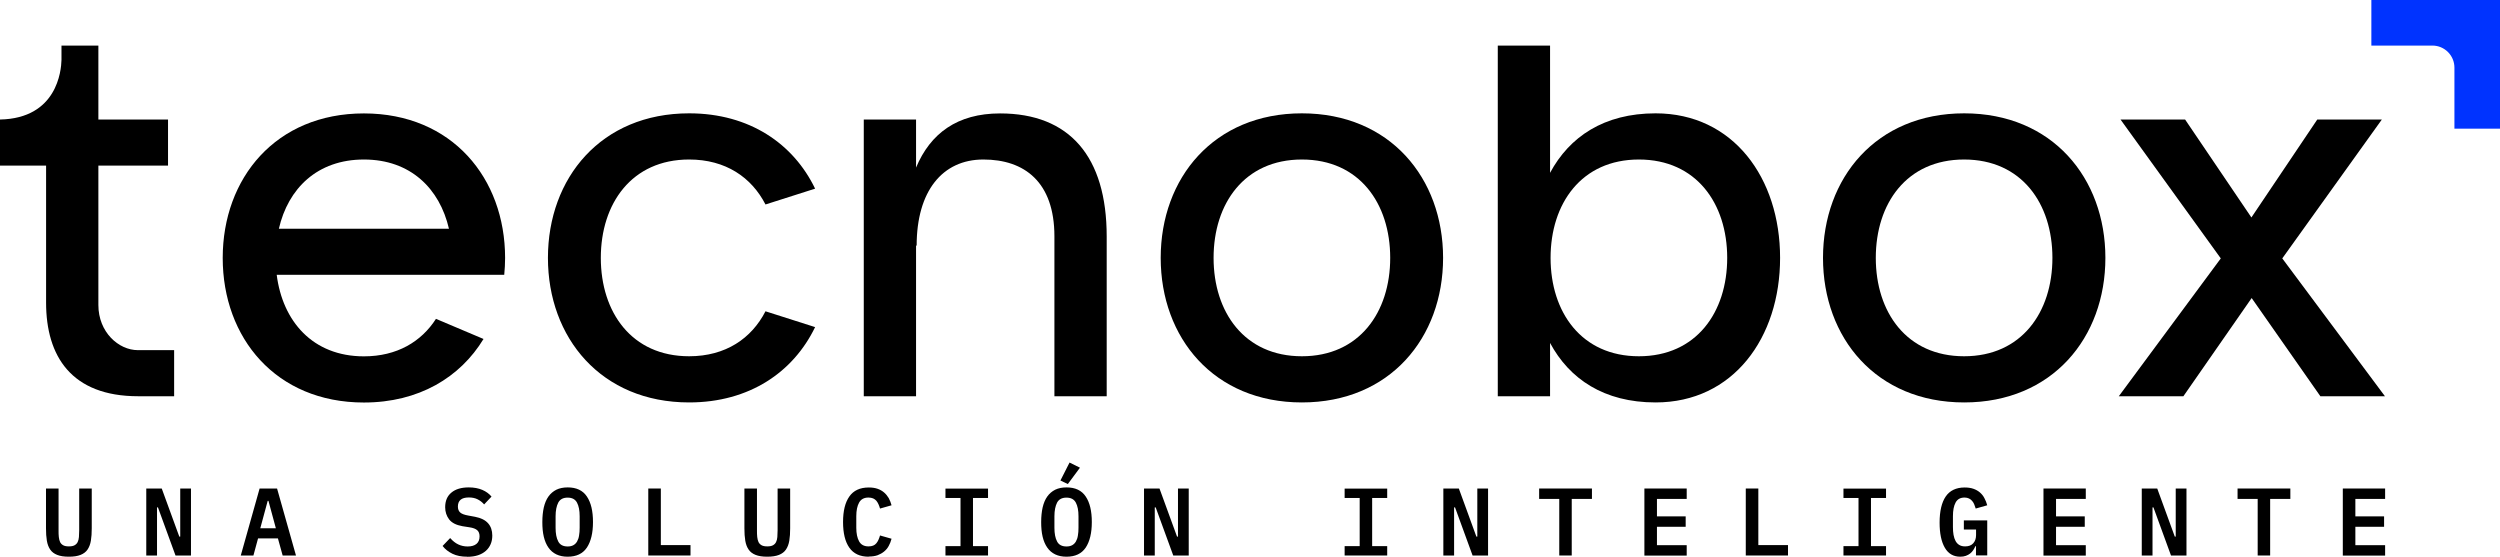
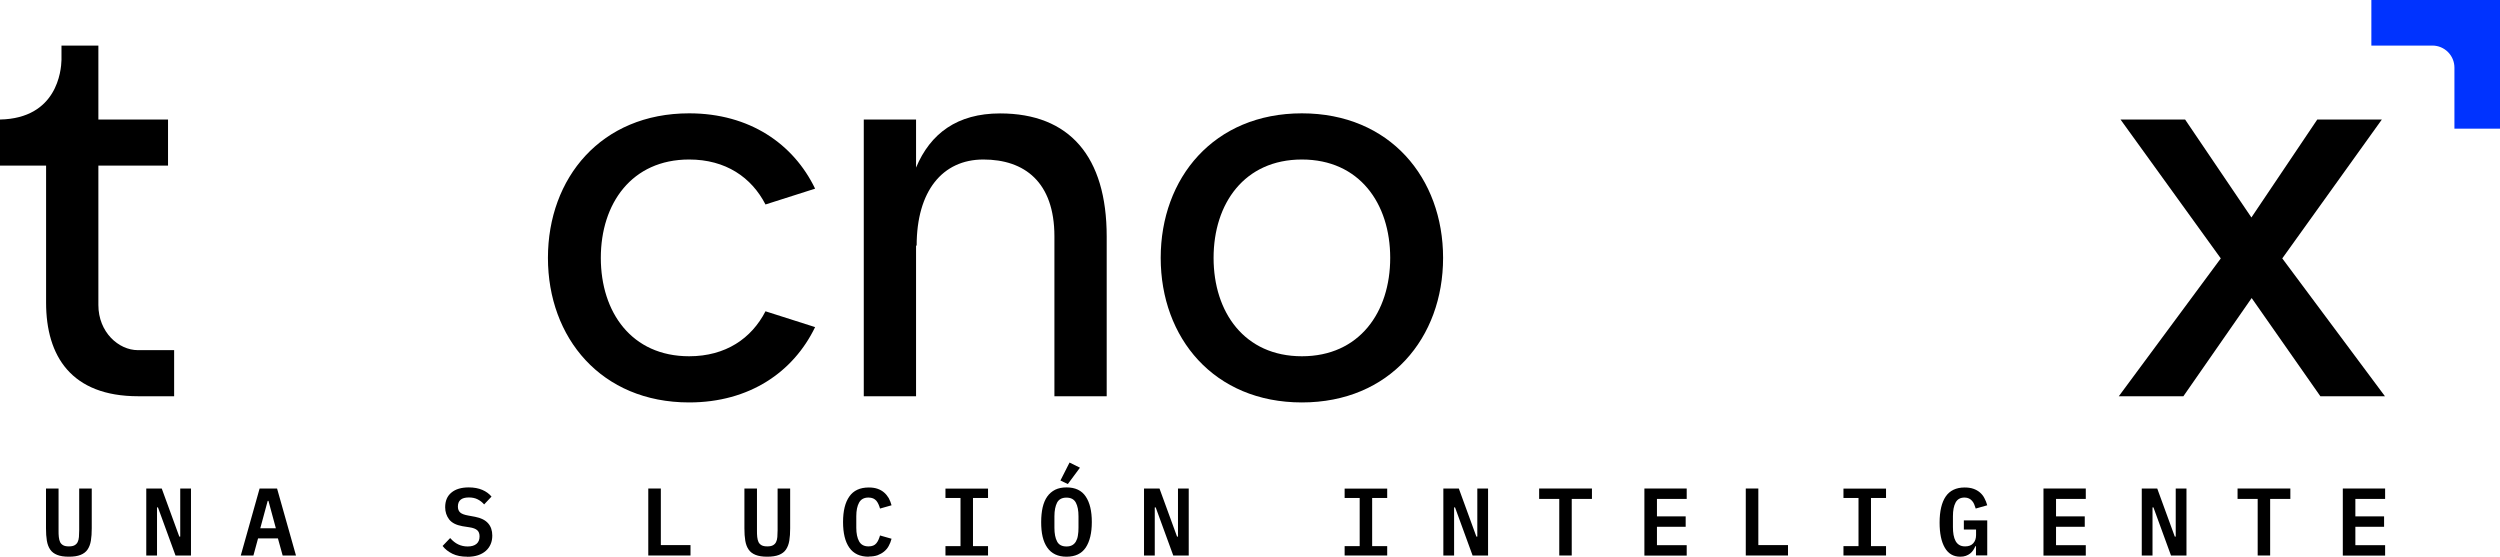
<svg xmlns="http://www.w3.org/2000/svg" id="Capa_2" data-name="Capa 2" viewBox="0 0 290.73 64.74">
  <defs>
    <style>      .cls-1 {        fill: #03f;      }    </style>
  </defs>
  <g id="Capa_1-2" data-name="Capa 1">
    <g>
-       <path d="M58.64,31.96h-26.46c.68,5.38,4.17,9.48,10.14,9.48,3.85,0,6.68-1.71,8.38-4.36l5.53,2.34c-2.71,4.46-7.52,7.39-13.91,7.39-10.24,0-16.42-7.52-16.42-16.81s6.18-16.81,16.42-16.81,16.42,7.53,16.42,16.81c0,.66-.04,1.31-.1,1.95v.02ZM32.42,26.6h19.79c-1.08-4.66-4.46-8.05-9.89-8.05s-8.82,3.38-9.89,8.05" />
      <path d="M89.02,36.2l5.77,1.84c-2.52,5.22-7.63,8.76-14.65,8.76-10.23,0-16.42-7.52-16.42-16.81s6.18-16.81,16.42-16.81c7.02,0,12.13,3.54,14.65,8.76l-5.77,1.84c-1.62-3.15-4.62-5.23-8.88-5.23-6.68,0-10.27,5.12-10.27,11.44s3.58,11.44,10.27,11.44c4.26,0,7.26-2.08,8.88-5.23" />
      <path d="M128.7,27.49v18.59h-6.08v-18.59c0-6.32-3.48-8.94-8.26-8.94s-7.76,3.69-7.76,10.01h-.07v17.52h-6.08V13.9h6.08v5.59c1.66-3.97,4.79-6.3,9.77-6.3,8.08,0,12.4,5.02,12.4,14.31" />
      <path d="M167.82,29.99c0,9.28-6.18,16.81-16.42,16.81s-16.42-7.52-16.42-16.81,6.18-16.81,16.42-16.81,16.42,7.53,16.42,16.81M161.67,29.99c0-6.32-3.58-11.44-10.27-11.44s-10.27,5.12-10.27,11.44,3.59,11.44,10.27,11.44,10.27-5.12,10.27-11.44" />
-       <path d="M207.01,29.99c0,9.28-5.45,16.81-14.48,16.81-6,0-10.02-2.73-12.27-6.92v6.2h-6.08V5.3h6.08v14.8c2.25-4.19,6.27-6.92,12.27-6.92,9.03,0,14.48,7.53,14.48,16.81M200.86,29.99c0-6.32-3.59-11.44-10.27-11.44s-10.27,5.12-10.27,11.44,3.59,11.44,10.27,11.44,10.27-5.12,10.27-11.44" />
-       <path d="M244.84,29.99c0,9.28-6.18,16.81-16.42,16.81s-16.42-7.52-16.42-16.81,6.18-16.81,16.42-16.81,16.42,7.53,16.42,16.81M238.68,29.99c0-6.32-3.58-11.44-10.27-11.44s-10.27,5.12-10.27,11.44,3.59,11.44,10.27,11.44,10.27-5.12,10.27-11.44" />
      <polygon points="269.84 46.08 261.85 34.66 253.91 46.08 246.4 46.08 258.26 30.05 246.6 13.9 254.11 13.9 261.82 25.29 269.48 13.9 276.99 13.9 265.41 30.05 277.35 46.08 269.84 46.08" />
      <path d="M16.04,40.72c-2.25,0-4.6-2.09-4.6-5.25v-16.21h8.1v-5.36h-8.1V5.3h-4.29v1.68c-.03,1.21-.5,6.79-7.15,6.92v5.36h5.36v15.94c0,6.21,2.93,10.88,10.71,10.88h4.18v-5.36h-4.22Z" />
      <path class="cls-1" d="M285.43,0h-9.66v5.3h7.1c1.41,0,2.56,1.15,2.56,2.56v7.1h5.3V0h-5.3Z" />
      <g>
        <path d="M6.81,56.81v4.86c0,.29,0,.55.03.78s.07.43.15.59.2.28.36.37c.16.09.38.13.66.13s.5-.04.66-.13c.16-.09.28-.21.36-.37.08-.16.13-.36.15-.59.02-.23.03-.49.03-.78v-4.86h1.46v4.63c0,.55-.03,1.03-.1,1.44s-.2.75-.39,1.03c-.19.28-.46.48-.81.62-.35.14-.8.21-1.36.21s-1.01-.07-1.36-.21c-.35-.14-.62-.34-.81-.62-.19-.27-.32-.62-.39-1.03s-.1-.89-.1-1.44v-4.63h1.46Z" />
        <path d="M18.37,59.01h-.11v5.59h-1.25v-7.79h1.8l2.04,5.59h.11v-5.59h1.25v7.79h-1.8l-2.04-5.59Z" />
        <path d="M32.87,64.6l-.55-1.99h-2.31l-.54,1.99h-1.47l2.19-7.79h2.03l2.2,7.79h-1.55ZM31.22,58.25h-.09l-.86,3.18h1.81l-.86-3.18Z" />
        <path d="M54.33,64.74c-.67,0-1.24-.11-1.71-.34-.47-.23-.86-.53-1.15-.91l.88-.92c.29.33.6.58.94.74.34.16.7.24,1.09.24.45,0,.79-.1,1.03-.3.24-.2.36-.49.36-.88,0-.31-.09-.55-.27-.71-.18-.16-.48-.28-.9-.34l-.83-.13c-.72-.13-1.23-.39-1.54-.79-.3-.4-.46-.87-.46-1.41,0-.74.24-1.31.73-1.71.48-.4,1.15-.6,2.01-.6.61,0,1.14.1,1.58.29.44.19.8.45,1.07.78l-.86.91c-.21-.25-.46-.44-.75-.59s-.63-.22-1.03-.22c-.85,0-1.27.35-1.27,1.06,0,.3.09.53.27.69.18.16.48.27.92.35l.81.15c.68.13,1.18.38,1.51.75.33.37.49.85.49,1.43,0,.36-.06.7-.19,1s-.31.56-.56.78c-.25.22-.55.39-.91.51-.36.12-.78.18-1.24.18Z" />
-         <path d="M66.02,64.74c-.51,0-.94-.09-1.32-.27-.37-.18-.68-.44-.92-.79-.24-.34-.42-.76-.54-1.26-.12-.5-.17-1.07-.17-1.71s.06-1.2.17-1.7c.12-.5.29-.92.54-1.27.24-.34.55-.6.92-.79.37-.18.81-.27,1.32-.27,1.01,0,1.76.35,2.23,1.06.48.71.71,1.7.71,2.97s-.24,2.26-.71,2.97c-.48.71-1.22,1.06-2.23,1.06ZM66.02,63.55c.26,0,.48-.05.66-.15.18-.1.32-.24.43-.43.11-.19.19-.42.23-.69.05-.27.07-.58.07-.91v-1.33c0-.67-.1-1.2-.31-1.59-.21-.39-.57-.58-1.09-.58s-.88.19-1.09.58c-.2.39-.31.92-.31,1.59v1.34c0,.67.1,1.2.31,1.59.2.39.57.58,1.09.58Z" />
        <path d="M75.39,64.6v-7.79h1.46v6.58h3.45v1.21h-4.91Z" />
        <path d="M88.03,56.81v4.86c0,.29,0,.55.03.78s.07.43.15.59.2.28.36.37c.16.09.38.13.66.13s.5-.04.66-.13c.16-.09.28-.21.36-.37.08-.16.13-.36.15-.59.02-.23.03-.49.03-.78v-4.86h1.46v4.63c0,.55-.03,1.03-.1,1.44s-.2.75-.39,1.03c-.19.28-.46.48-.81.62-.35.14-.8.21-1.36.21s-1.01-.07-1.36-.21c-.35-.14-.62-.34-.81-.62-.19-.27-.32-.62-.39-1.03s-.1-.89-.1-1.44v-4.63h1.46Z" />
        <path d="M101.03,64.74c-1.02,0-1.77-.35-2.26-1.05-.49-.7-.73-1.69-.73-2.98s.24-2.27.73-2.97c.49-.7,1.24-1.05,2.26-1.05.39,0,.73.05,1.02.15.29.1.55.25.76.43s.39.4.54.65c.14.26.25.54.33.84l-1.34.38c-.05-.18-.11-.35-.18-.5s-.15-.29-.25-.41c-.1-.12-.23-.2-.37-.27-.15-.06-.33-.1-.54-.1-.51,0-.87.19-1.09.58-.22.39-.33.92-.33,1.59v1.34c0,.67.11,1.2.33,1.59.22.39.58.58,1.09.58.21,0,.39-.03.54-.09s.27-.15.37-.27c.1-.12.18-.25.25-.41s.13-.32.18-.5l1.34.38c-.08.31-.19.59-.33.84-.14.26-.32.47-.54.65s-.47.32-.76.43c-.29.1-.63.15-1.02.15Z" />
        <path d="M109.95,64.6v-1.09h1.75v-5.6h-1.75v-1.09h4.95v1.09h-1.75v5.6h1.75v1.09h-4.95Z" />
        <path d="M124.03,64.74c-.51,0-.94-.09-1.32-.27-.37-.18-.68-.44-.92-.79-.24-.34-.42-.76-.54-1.26-.12-.5-.17-1.07-.17-1.71s.06-1.2.17-1.7c.12-.5.29-.92.54-1.27.24-.34.55-.6.92-.79.37-.18.81-.27,1.32-.27,1.01,0,1.76.35,2.23,1.06.48.71.71,1.7.71,2.97s-.24,2.26-.71,2.97c-.48.71-1.22,1.06-2.23,1.06ZM124.03,63.55c.26,0,.48-.05.66-.15.18-.1.32-.24.43-.43.11-.19.19-.42.23-.69.05-.27.07-.58.07-.91v-1.33c0-.67-.1-1.2-.31-1.59-.21-.39-.57-.58-1.09-.58s-.88.19-1.09.58c-.2.39-.31.92-.31,1.59v1.34c0,.67.1,1.2.31,1.59.2.39.57.58,1.09.58ZM124.18,56.29l-.86-.41,1.06-2.09,1.21.6-1.41,1.9Z" />
        <path d="M134.4,59.01h-.11v5.59h-1.25v-7.79h1.8l2.04,5.59h.11v-5.59h1.25v7.79h-1.8l-2.04-5.59Z" />
        <path d="M156.37,64.6v-1.09h1.75v-5.6h-1.75v-1.09h4.95v1.09h-1.75v5.6h1.75v1.09h-4.95Z" />
        <path d="M169.21,59.01h-.11v5.59h-1.25v-7.79h1.8l2.04,5.59h.11v-5.59h1.25v7.79h-1.8l-2.04-5.59Z" />
        <path d="M182.78,58.02v6.58h-1.45v-6.58h-2.34v-1.21h6.14v1.21h-2.34Z" />
        <path d="M191.23,64.6v-7.79h4.92v1.21h-3.46v2.03h3.34v1.21h-3.34v2.14h3.46v1.21h-4.92Z" />
        <path d="M203.02,64.6v-7.79h1.46v6.58h3.45v1.21h-4.91Z" />
        <path d="M214.38,64.6v-1.09h1.75v-5.6h-1.75v-1.09h4.95v1.09h-1.75v5.6h1.75v1.09h-4.95Z" />
        <path d="M229.81,63.52h-.09c-.07.16-.15.31-.25.46-.1.15-.22.28-.36.39-.14.11-.31.2-.5.27-.19.07-.41.1-.65.1-.79,0-1.39-.35-1.79-1.04-.41-.7-.61-1.67-.61-2.93,0-1.32.24-2.34.71-3.03s1.21-1.05,2.2-1.05c.39,0,.73.05,1.02.15.29.1.55.25.76.43s.39.4.52.66c.14.26.25.53.33.83l-1.34.38c-.05-.16-.11-.32-.17-.48-.06-.16-.15-.29-.25-.41-.1-.12-.22-.21-.36-.28-.14-.07-.32-.11-.52-.11-.48,0-.83.19-1.04.58-.21.39-.31.92-.31,1.59v1.25c0,.34.02.64.07.92.05.28.13.52.24.72.11.2.26.36.44.46.18.11.4.16.67.16.42,0,.73-.12.95-.37.22-.25.32-.57.32-.95v-.64h-1.42v-1.06h2.72v4.07h-1.31v-1.08Z" />
        <path d="M237.64,64.6v-7.79h4.92v1.21h-3.46v2.03h3.34v1.21h-3.34v2.14h3.46v1.21h-4.92Z" />
        <path d="M250.43,59.01h-.11v5.59h-1.25v-7.79h1.8l2.04,5.59h.11v-5.59h1.25v7.79h-1.8l-2.04-5.59Z" />
        <path d="M264,58.02v6.58h-1.45v-6.58h-2.34v-1.21h6.14v1.21h-2.34Z" />
        <path d="M272.45,64.6v-7.79h4.92v1.21h-3.46v2.03h3.34v1.21h-3.34v2.14h3.46v1.21h-4.92Z" />
      </g>
    </g>
  </g>
</svg>